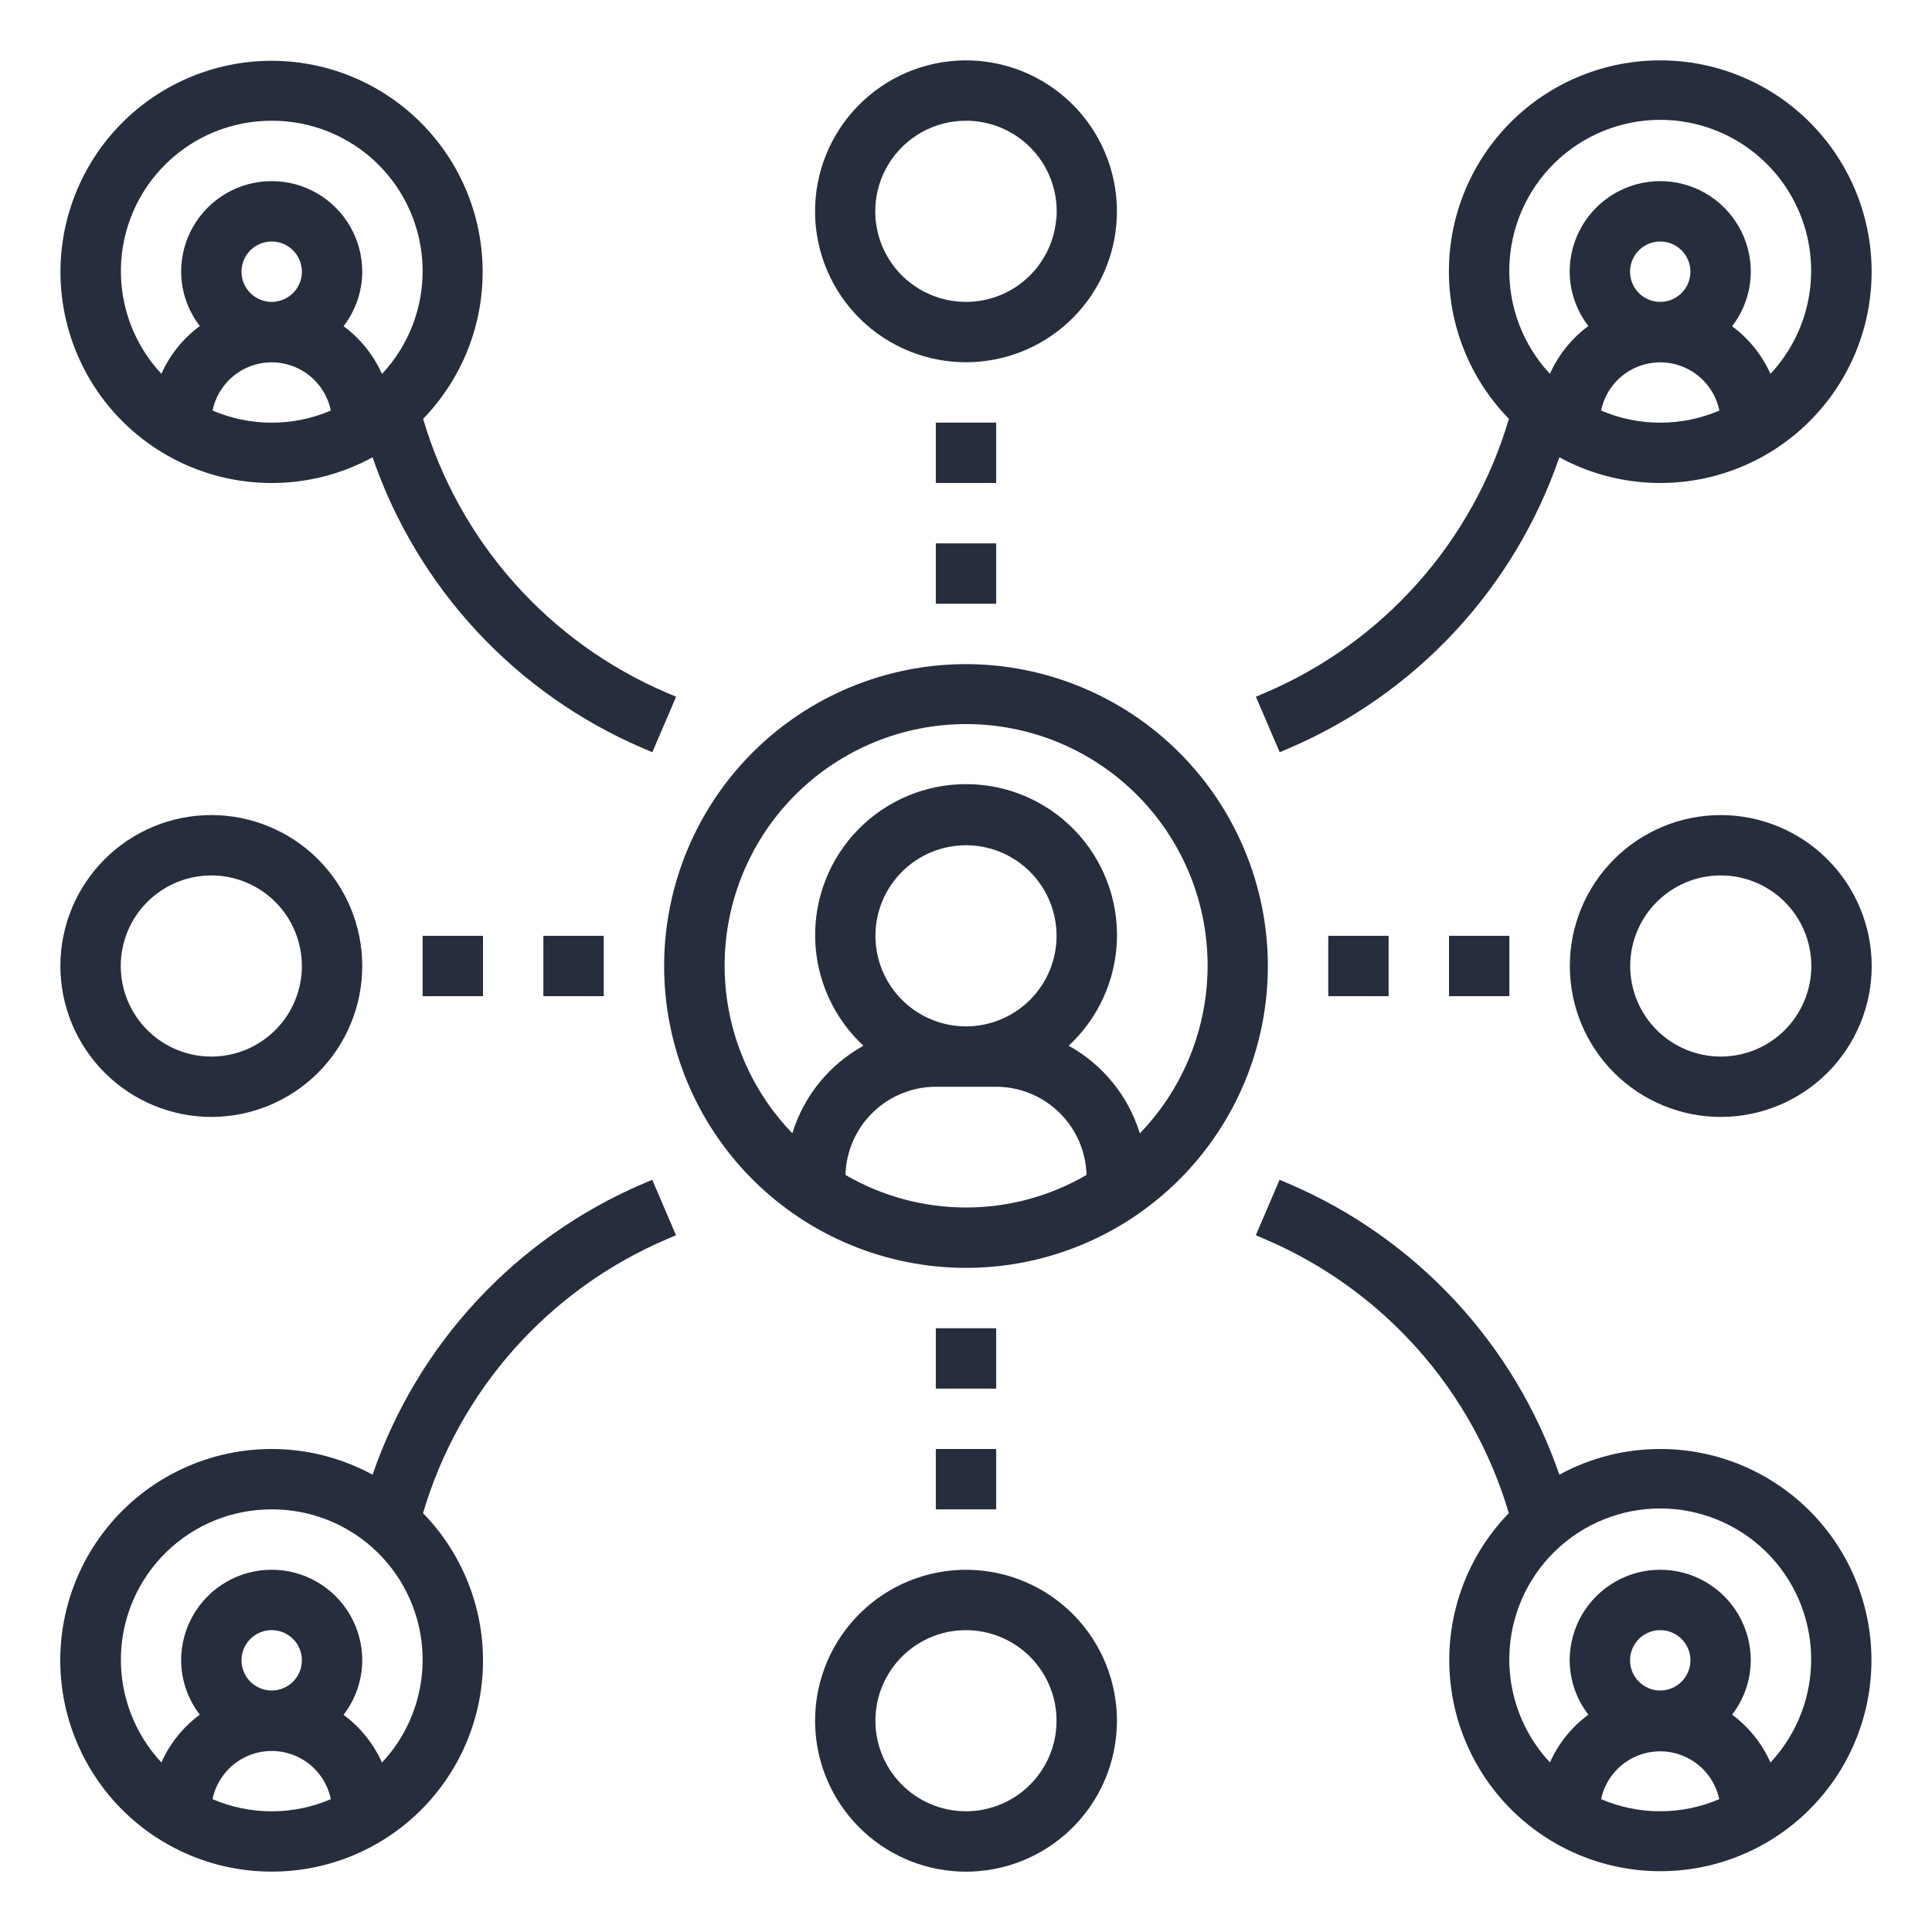
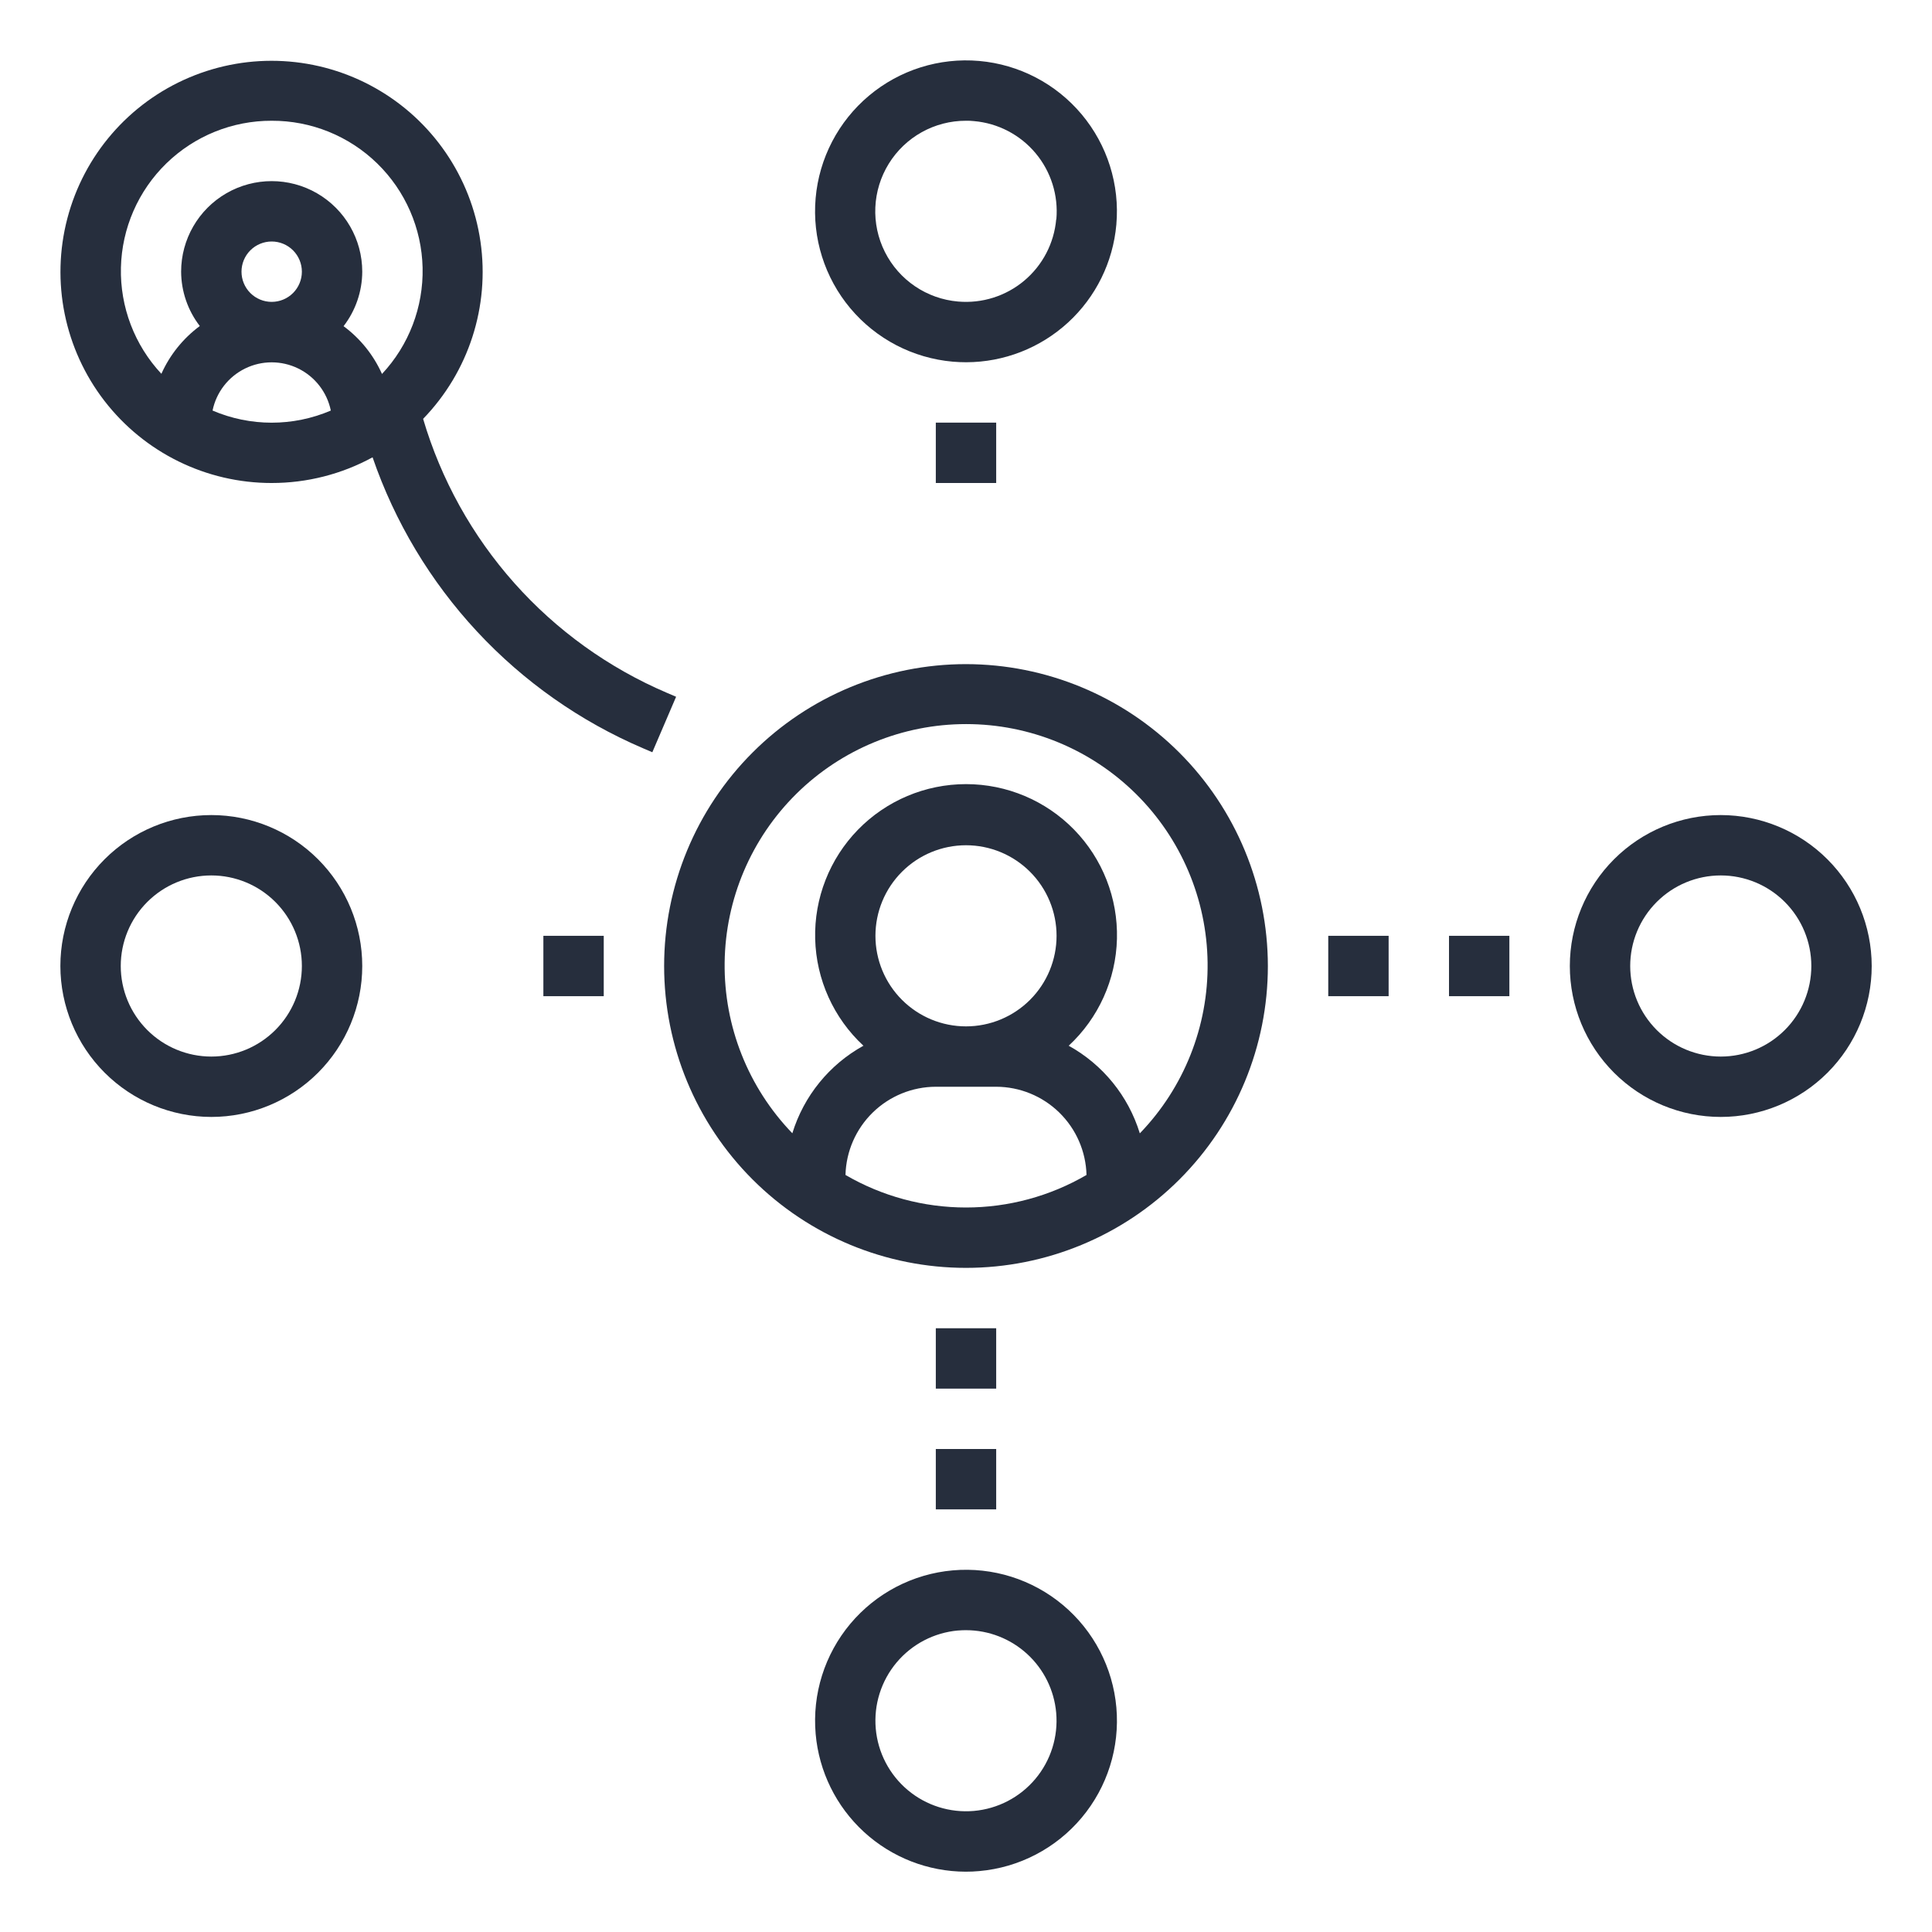
<svg xmlns="http://www.w3.org/2000/svg" width="1200pt" height="1200pt" version="1.1" viewBox="0 0 1200 1200">
  <g fill="#262e3d">
    <path d="m600 412.5c-49.727 0-97.418 19.754-132.58 54.918-35.164 35.164-54.918 82.855-54.918 132.58s19.754 97.418 54.918 132.58c35.164 35.164 82.855 54.918 132.58 54.918s97.418-19.754 132.58-54.918c35.164-35.164 54.918-82.855 54.918-132.58-0.055-49.711-19.828-97.371-54.977-132.52-35.152-35.148-82.812-54.922-132.52-54.977zm-74.852 317.29c0.383-14.641 6.457-28.551 16.93-38.781 10.477-10.23 24.531-15.973 39.172-16.008h37.5c14.641 0.035 28.695 5.777 39.172 16.008 10.473 10.23 16.547 24.141 16.93 38.781-22.727 13.238-48.555 20.211-74.852 20.211s-52.125-6.973-74.852-20.211zm74.852-92.289c-14.918 0-29.227-5.926-39.773-16.477-10.551-10.547-16.477-24.855-16.477-39.773s5.926-29.227 16.477-39.773c10.547-10.551 24.855-16.477 39.773-16.477s29.227 5.926 39.773 16.477c10.551 10.547 16.477 24.855 16.477 39.773s-5.926 29.227-16.477 39.773c-10.547 10.551-24.855 16.477-39.773 16.477zm107.95 66.395c-7.125-23.16-22.953-42.652-44.156-54.375 18.527-17.188 29.336-41.125 29.969-66.387 0.633-25.266-8.957-49.715-26.602-67.809-17.645-18.09-41.848-28.293-67.117-28.293-25.273 0-49.477 10.203-67.121 28.293-17.641 18.094-27.234 42.543-26.602 67.809 0.633 25.262 11.441 49.199 29.973 66.387-21.203 11.723-37.031 31.215-44.156 54.375-27.41-28.406-42.516-66.473-42.047-105.94s16.48-77.164 44.555-104.91c28.078-27.746 65.961-43.305 105.43-43.305 39.473 0 77.355 15.559 105.43 43.305 28.078 27.746 44.086 65.441 44.555 104.91 0.473 39.469-14.637 77.535-42.043 105.94z" />
-     <path d="m1031.2 37.5c-34.602-0.043-67.82 13.598-92.406 37.945-24.586 24.348-38.551 57.426-38.848 92.027-0.301 34.602 13.094 67.918 37.262 92.684-11.145 37.754-30.488 72.582-56.652 101.99-26.164 29.41-58.5 52.68-94.699 68.145l-5.793 2.477 14.773 34.461 5.793-2.477v0.004c39.059-16.727 74.18-41.445 103.1-72.57 28.918-31.125 50.996-67.965 64.809-108.14 35.594 19.363 78.133 21.203 115.26 4.984s64.688-48.68 74.668-87.945c9.98-39.27 1.266-80.945-23.617-112.93-24.879-31.977-63.133-50.676-103.65-50.656zm-18.75 131.25c0-4.973 1.977-9.742 5.492-13.258 3.516-3.516 8.285-5.492 13.258-5.492s9.742 1.977 13.258 5.492c3.516 3.516 5.492 8.285 5.492 13.258s-1.977 9.742-5.492 13.258c-3.516 3.516-8.285 5.492-13.258 5.492s-9.742-1.977-13.258-5.492c-3.516-3.516-5.492-8.285-5.492-13.258zm-17.98 86.25c2.336-11.363 9.801-21.004 20.219-26.113 10.414-5.109 22.609-5.109 33.023 0 10.418 5.109 17.883 14.75 20.219 26.113-23.457 10.051-50.004 10.051-73.461 0zm105.24-22.688c-5.269-11.781-13.488-22.008-23.867-29.68 7.492-9.711 11.57-21.621 11.605-33.883 0-20.098-10.723-38.664-28.125-48.715-17.402-10.047-38.848-10.047-56.25 0-17.402 10.051-28.125 28.617-28.125 48.715 0.062 12.219 4.141 24.078 11.605 33.75-10.379 7.676-18.598 17.898-23.867 29.68-16.723-17.898-25.77-41.633-25.215-66.121 0.559-24.488 10.676-47.789 28.191-64.91 17.52-17.125 41.039-26.711 65.535-26.711s48.016 9.586 65.535 26.711c17.516 17.121 27.633 40.422 28.191 64.91 0.555 24.488-8.492 48.223-25.215 66.121z" />
-     <path d="m1031.2 900c-21.895-0.02-43.445 5.465-62.664 15.957-13.816-40.184-35.902-77.027-64.832-108.15-28.93-31.125-64.062-55.844-103.13-72.562l-5.793-2.477-14.773 34.461 5.793 2.477v0.004c36.199 15.465 68.535 38.734 94.695 68.145 26.164 29.41 45.508 64.238 56.652 101.99-28.297 29.184-41.457 69.84-35.629 110.07 5.824 40.23 29.984 75.484 65.398 95.438 35.414 19.957 78.082 22.355 115.51 6.5 37.43-15.859 65.387-48.18 75.691-87.5 10.301-39.324 1.781-81.203-23.062-113.38-24.848-32.172-63.211-51.004-103.86-50.977zm-18.75 131.25c0-4.973 1.977-9.742 5.492-13.258 3.516-3.516 8.285-5.492 13.258-5.492s9.742 1.977 13.258 5.492c3.516 3.516 5.492 8.285 5.492 13.258s-1.977 9.742-5.492 13.258c-3.516 3.516-8.285 5.492-13.258 5.492s-9.742-1.977-13.258-5.492c-3.516-3.516-5.492-8.285-5.492-13.258zm-17.98 86.25c2.394-11.297 9.859-20.859 20.238-25.922 10.379-5.066 22.512-5.066 32.891 0 10.379 5.062 17.844 14.625 20.238 25.922-23.43 10.012-49.938 10.012-73.367 0zm105.24-22.688c-5.234-11.84-13.461-22.113-23.867-29.812 7.469-9.672 11.547-21.531 11.605-33.75 0-20.098-10.723-38.664-28.125-48.715-17.402-10.047-38.848-10.047-56.25 0-17.402 10.051-28.125 28.617-28.125 48.715 0.062 12.219 4.141 24.078 11.605 33.75-10.379 7.676-18.598 17.898-23.867 29.68-16.723-17.898-25.77-41.633-25.215-66.121 0.559-24.488 10.676-47.789 28.191-64.91 17.52-17.125 41.039-26.711 65.535-26.711s48.016 9.586 65.535 26.711c17.516 17.121 27.633 40.422 28.191 64.91 0.555 24.488-8.492 48.223-25.215 66.121z" />
    <path d="m168.75 300c21.895 0.02 43.445-5.465 62.664-15.957 13.816 40.184 35.902 77.027 64.832 108.15 28.93 31.125 64.062 55.844 103.13 72.562l5.793 2.477 14.773-34.461-5.793-2.477v-0.004c-36.199-15.465-68.535-38.734-94.695-68.145-26.164-29.41-45.508-64.238-56.652-101.99 28.297-29.184 41.457-69.84 35.629-110.07-5.824-40.23-29.984-75.484-65.398-95.438-35.414-19.957-78.082-22.355-115.51-6.5-37.43 15.859-65.387 48.18-75.691 87.5-10.301 39.324-1.781 81.203 23.062 113.38 24.848 32.172 63.211 51.004 103.86 50.977zm-18.75-131.25c0-4.973 1.977-9.742 5.492-13.258 3.516-3.516 8.285-5.492 13.258-5.492s9.742 1.977 13.258 5.492c3.516 3.516 5.492 8.285 5.492 13.258s-1.977 9.742-5.492 13.258c-3.516 3.516-8.285 5.492-13.258 5.492s-9.742-1.977-13.258-5.492c-3.516-3.516-5.492-8.285-5.492-13.258zm-17.98 86.25c2.336-11.363 9.801-21.004 20.219-26.113 10.414-5.109 22.609-5.109 33.023 0 10.418 5.109 17.883 14.75 20.219 26.113-23.457 10.051-50.004 10.051-73.461 0zm36.73-180c24.461-0.09 47.984 9.422 65.508 26.484 17.527 17.066 27.66 40.328 28.223 64.781 0.559 24.457-8.492 48.156-25.219 66.008-5.269-11.781-13.488-22.004-23.867-29.68 7.484-9.699 11.562-21.594 11.605-33.844 0-20.098-10.723-38.664-28.125-48.715-17.402-10.047-38.848-10.047-56.25 0-17.402 10.051-28.125 28.617-28.125 48.715 0.062 12.219 4.141 24.078 11.605 33.75-10.379 7.676-18.598 17.898-23.867 29.68-16.684-17.855-25.703-41.539-25.129-65.969 0.578-24.43 10.703-47.664 28.207-64.715 17.508-17.051 40.996-26.562 65.434-26.496z" />
    <path d="m693.38 139.48c2.184-24.77-5.566-49.391-21.539-68.449-15.973-19.055-38.859-30.988-63.629-33.168-24.773-2.18-49.395 5.57-68.449 21.547-19.055 15.973-30.984 38.863-33.16 63.633-2.18 24.77 5.574 49.391 21.551 68.445 15.977 19.055 38.867 30.98 63.641 33.156 2.793 0.242 5.625 0.355 8.383 0.355h-0.004c23.41-0.047 45.953-8.848 63.199-24.672 17.25-15.824 27.953-37.531 30.008-60.848zm-37.352-3.281c-1.309 14.859-8.465 28.59-19.898 38.168-11.43 9.582-26.199 14.23-41.055 12.926-19.469-1.672-36.672-13.324-45.449-30.777-8.773-17.457-7.863-38.219 2.41-54.836 10.27-16.621 28.43-26.723 47.969-26.68 1.648 0 3.336 0 5.023 0.227 14.859 1.309 28.59 8.465 38.172 19.898 9.578 11.43 14.23 26.199 12.922 41.055z" />
-     <path d="m168.75 1162.5c34.602 0.043 67.82-13.598 92.406-37.945 24.586-24.348 38.551-57.426 38.848-92.027 0.301-34.602-13.094-67.918-37.262-92.684 11.145-37.754 30.488-72.582 56.652-101.99 26.164-29.41 58.5-52.68 94.699-68.145l5.793-2.477-14.773-34.461-5.793 2.477v-0.004c-39.059 16.727-74.18 41.445-103.1 72.57-28.918 31.125-50.996 67.965-64.809 108.14-35.594-19.363-78.133-21.203-115.26-4.984s-64.688 48.68-74.668 87.945c-9.98 39.27-1.266 80.945 23.617 112.93 24.879 31.977 63.133 50.676 103.65 50.656zm-18.75-131.25c0-4.973 1.977-9.742 5.492-13.258 3.516-3.516 8.285-5.492 13.258-5.492s9.742 1.977 13.258 5.492c3.516 3.516 5.492 8.285 5.492 13.258s-1.977 9.742-5.492 13.258c-3.516 3.516-8.285 5.492-13.258 5.492s-9.742-1.977-13.258-5.492c-3.516-3.516-5.492-8.285-5.492-13.258zm-17.98 86.25c2.336-11.363 9.801-21.004 20.219-26.113 10.414-5.109 22.609-5.109 33.023 0 10.418 5.109 17.883 14.75 20.219 26.113-23.457 10.051-50.004 10.051-73.461 0zm36.73-180c24.461-0.09 47.984 9.422 65.508 26.484 17.527 17.066 27.66 40.328 28.223 64.781 0.559 24.457-8.492 48.156-25.219 66.008-5.269-11.781-13.488-22.004-23.867-29.68 7.484-9.699 11.562-21.594 11.605-33.844 0-20.098-10.723-38.664-28.125-48.715-17.402-10.047-38.848-10.047-56.25 0-17.402 10.051-28.125 28.617-28.125 48.715 0.062 12.219 4.141 24.078 11.605 33.75-10.379 7.676-18.598 17.898-23.867 29.68-16.684-17.855-25.703-41.539-25.129-65.969 0.578-24.43 10.703-47.664 28.207-64.715 17.508-17.051 40.996-26.562 65.434-26.496z" />
    <path d="m337.5 581.25h37.5v37.5h-37.5z" />
-     <path d="m262.5 581.25h37.5v37.5h-37.5z" />
    <path d="m900 581.25h37.5v37.5h-37.5z" />
    <path d="m825 581.25h37.5v37.5h-37.5z" />
-     <path d="m581.25 337.5h37.5v37.5h-37.5z" />
    <path d="m581.25 262.5h37.5v37.5h-37.5z" />
    <path d="m581.25 900h37.5v37.5h-37.5z" />
    <path d="m581.25 825h37.5v37.5h-37.5z" />
    <path d="m506.62 1077c2.051 23.324 12.754 45.031 30 60.859 17.25 15.832 39.797 24.633 63.207 24.68 2.773 0 5.625-0.113 8.383-0.375h-0.004c24.773-2.176 47.664-14.102 63.641-33.156 15.977-19.051 23.73-43.672 21.551-68.445-2.176-24.77-14.105-47.66-33.16-63.633-19.055-15.977-43.676-23.727-68.449-21.547-24.77 2.18-47.656 14.113-63.629 33.168-15.973 19.059-23.723 43.68-21.539 68.449zm88.445-64.258c1.688-0.148 3.375-0.207 5.023-0.207v0.004c14.043 0.023 27.57 5.305 37.922 14.797 10.348 9.492 16.773 22.512 18.008 36.504 1.309 14.859-3.344 29.633-12.93 41.062-9.586 11.434-23.32 18.586-38.18 19.895-14.863 1.305-29.633-3.348-41.066-12.934-11.43-9.586-18.586-23.32-19.891-38.18-1.305-14.863 3.348-29.633 12.93-41.066 9.586-11.43 23.32-18.586 38.184-19.891z" />
    <path d="m131.25 693.75c24.863 0 48.711-9.879 66.293-27.457 17.578-17.582 27.457-41.43 27.457-66.293s-9.879-48.711-27.457-66.293c-17.582-17.578-41.43-27.457-66.293-27.457s-48.711 9.879-66.293 27.457c-17.578 17.582-27.457 41.43-27.457 66.293 0.031 24.855 9.918 48.684 27.492 66.258 17.574 17.574 41.402 27.461 66.258 27.492zm0-150c14.918 0 29.227 5.926 39.773 16.477 10.551 10.547 16.477 24.855 16.477 39.773s-5.926 29.227-16.477 39.773c-10.547 10.551-24.855 16.477-39.773 16.477s-29.227-5.926-39.773-16.477c-10.551-10.547-16.477-24.855-16.477-39.773s5.926-29.227 16.477-39.773c10.547-10.551 24.855-16.477 39.773-16.477z" />
    <path d="m1068.8 506.25c-24.863 0-48.711 9.879-66.293 27.457-17.578 17.582-27.457 41.43-27.457 66.293s9.879 48.711 27.457 66.293c17.582 17.578 41.43 27.457 66.293 27.457s48.711-9.879 66.293-27.457c17.578-17.582 27.457-41.43 27.457-66.293-0.031-24.855-9.918-48.684-27.492-66.258-17.574-17.574-41.402-27.461-66.258-27.492zm0 150c-14.918 0-29.227-5.926-39.773-16.477-10.551-10.547-16.477-24.855-16.477-39.773s5.926-29.227 16.477-39.773c10.547-10.551 24.855-16.477 39.773-16.477s29.227 5.926 39.773 16.477c10.551 10.547 16.477 24.855 16.477 39.773s-5.926 29.227-16.477 39.773c-10.547 10.551-24.855 16.477-39.773 16.477z" />
  </g>
</svg>